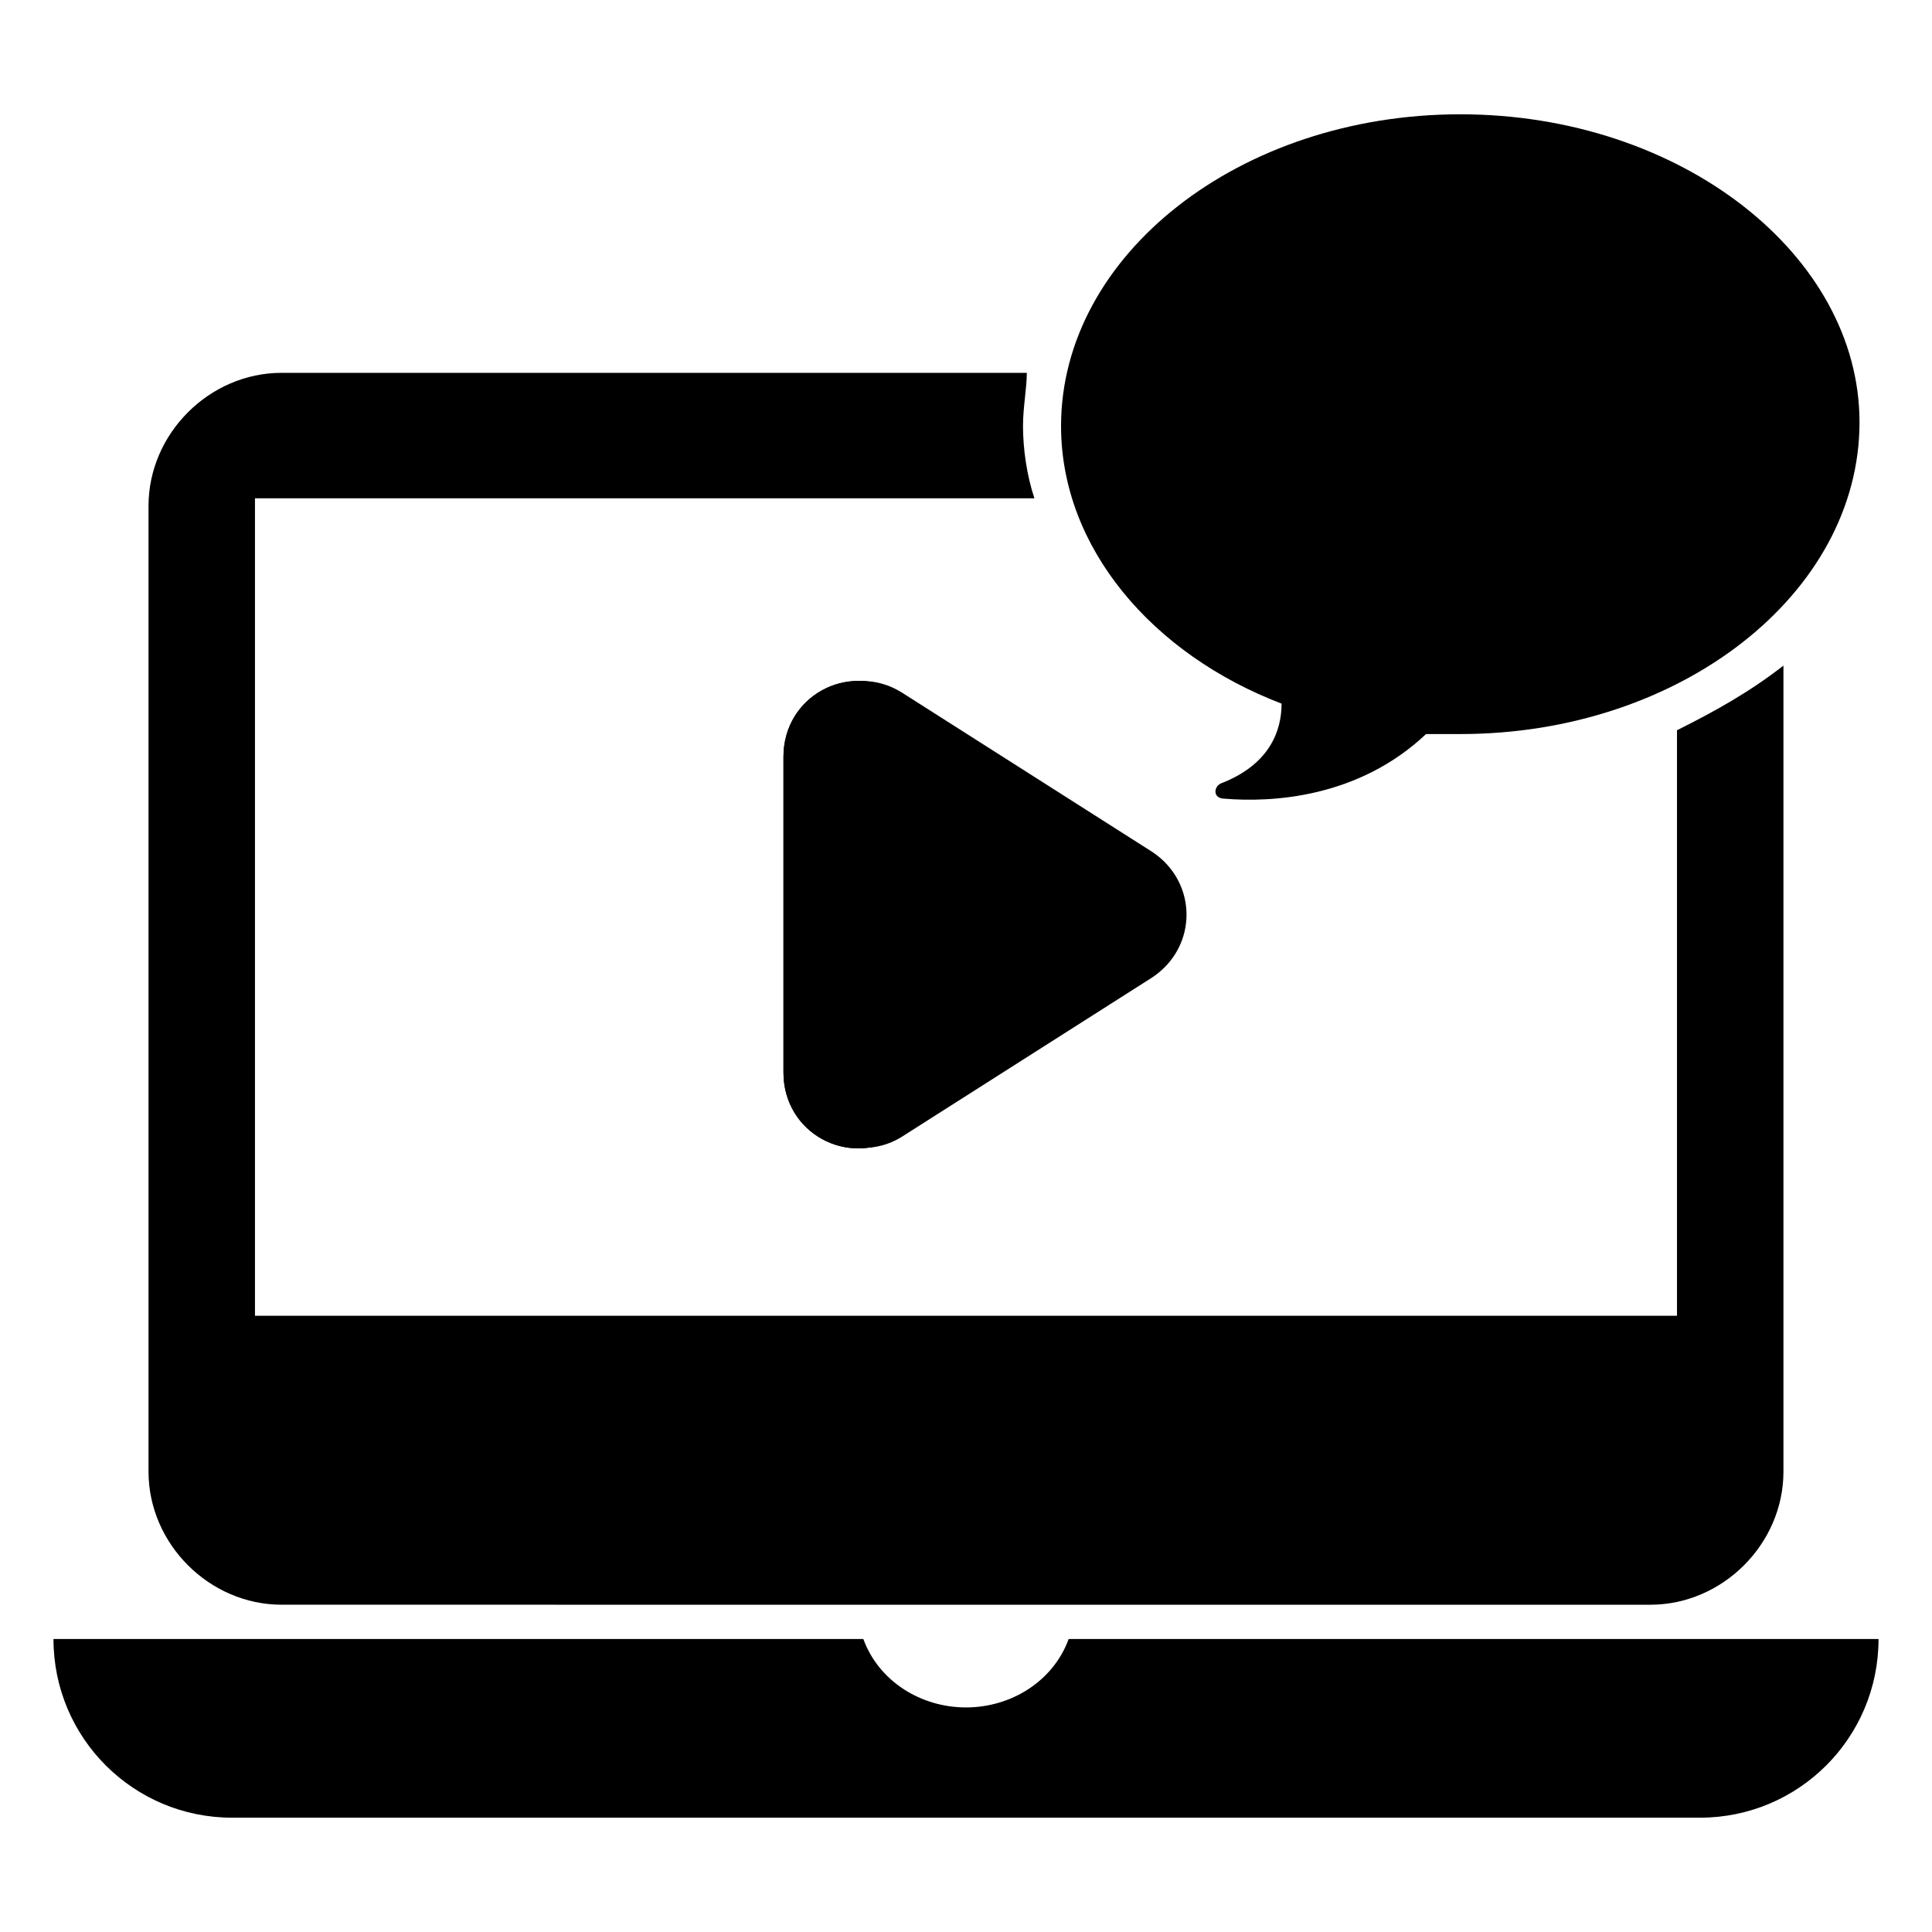
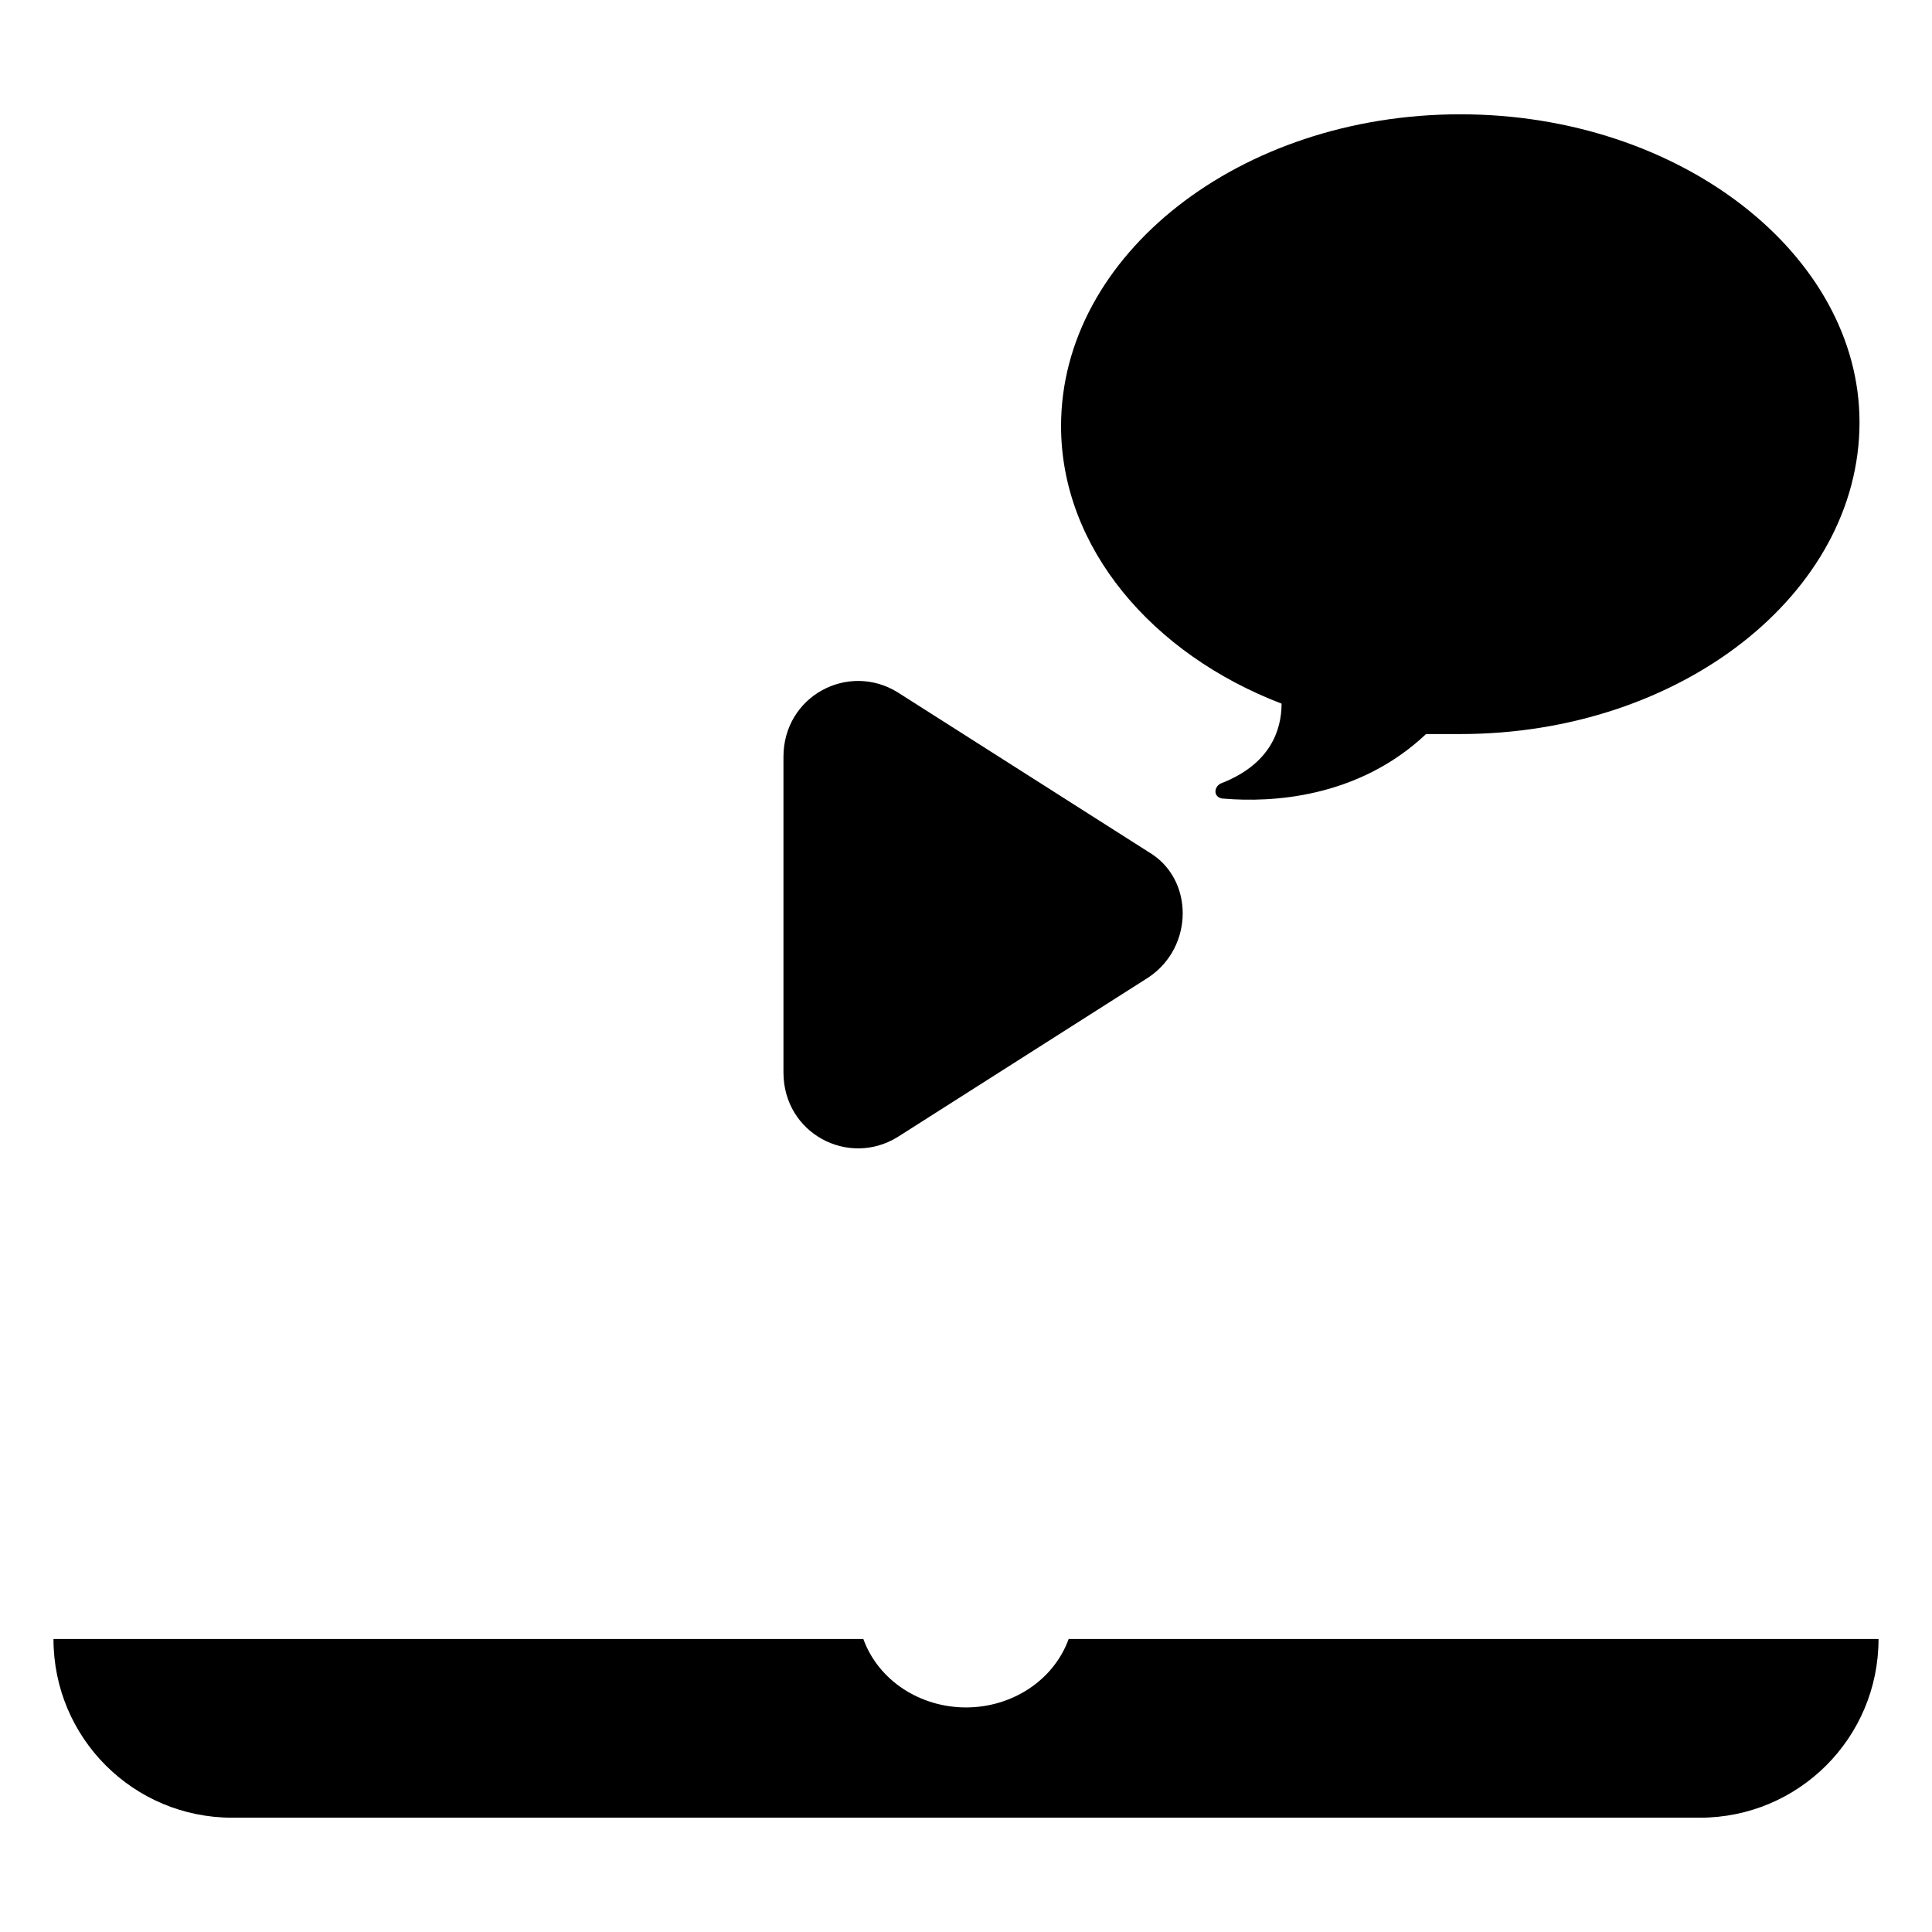
<svg xmlns="http://www.w3.org/2000/svg" fill="#000000" width="800px" height="800px" version="1.1" viewBox="144 144 512 512">
  <g>
-     <path d="m352.64 428.21v-83.633c0-16.121 17.129-25.191 30.23-17.129l66.504 42.32c12.09 8.062 12.09 25.191 0 33.25l-66.504 42.32c-13.102 8.062-30.23-2.016-30.23-17.129z" />
-     <path d="m588.42 337.53v155.17h-376.85v-216.64h206.56c-2.016-6.047-3.023-13.098-3.023-19.145 0-5.039 1.008-10.078 1.008-14.105l-197.49-0.004c-19.145 0-35.266 16.121-35.266 35.266v255.93c0 19.145 16.121 35.266 35.266 35.266l362.74 0.004c19.145 0 35.266-16.121 35.266-35.266v-213.61c-9.07 7.051-18.137 12.09-28.215 17.129z" />
-     <path d="m448.36 403.02-66.504 42.32c-13.098 8.062-30.23-1.008-30.23-17.129v-83.633c0-16.121 17.129-25.191 30.23-17.129l66.504 42.32c12.094 7.055 12.094 25.191 0 33.25z" />
    <path d="m448.36 403.02-66.504 42.32c-13.098 8.062-30.23-1.008-30.23-17.129v-83.633c0-16.121 17.129-25.191 30.23-17.129l66.504 42.32c12.094 7.055 12.094 25.191 0 33.25z" />
    <path d="m641.83 578.35c0 26.199-21.16 47.359-47.359 47.359h-388.94c-26.199 0-47.359-21.16-47.359-47.359h214.62c4.031 11.082 15.113 18.137 27.207 18.137 12.09 0 23.176-7.055 27.207-18.137z" />
    <path d="m530.99 174.29c-58.441 0-105.8 37.281-105.8 82.625 0 32.242 24.184 60.457 58.441 73.555 0 7.055-3.023 16.121-16.121 21.16-2.016 1.008-2.016 4.031 1.008 4.031 12.09 1.008 35.266 0 53.402-17.129h9.07c58.441 0 105.8-37.281 105.8-82.625 0-44.336-47.359-81.617-105.8-81.617z" />
  </g>
</svg>